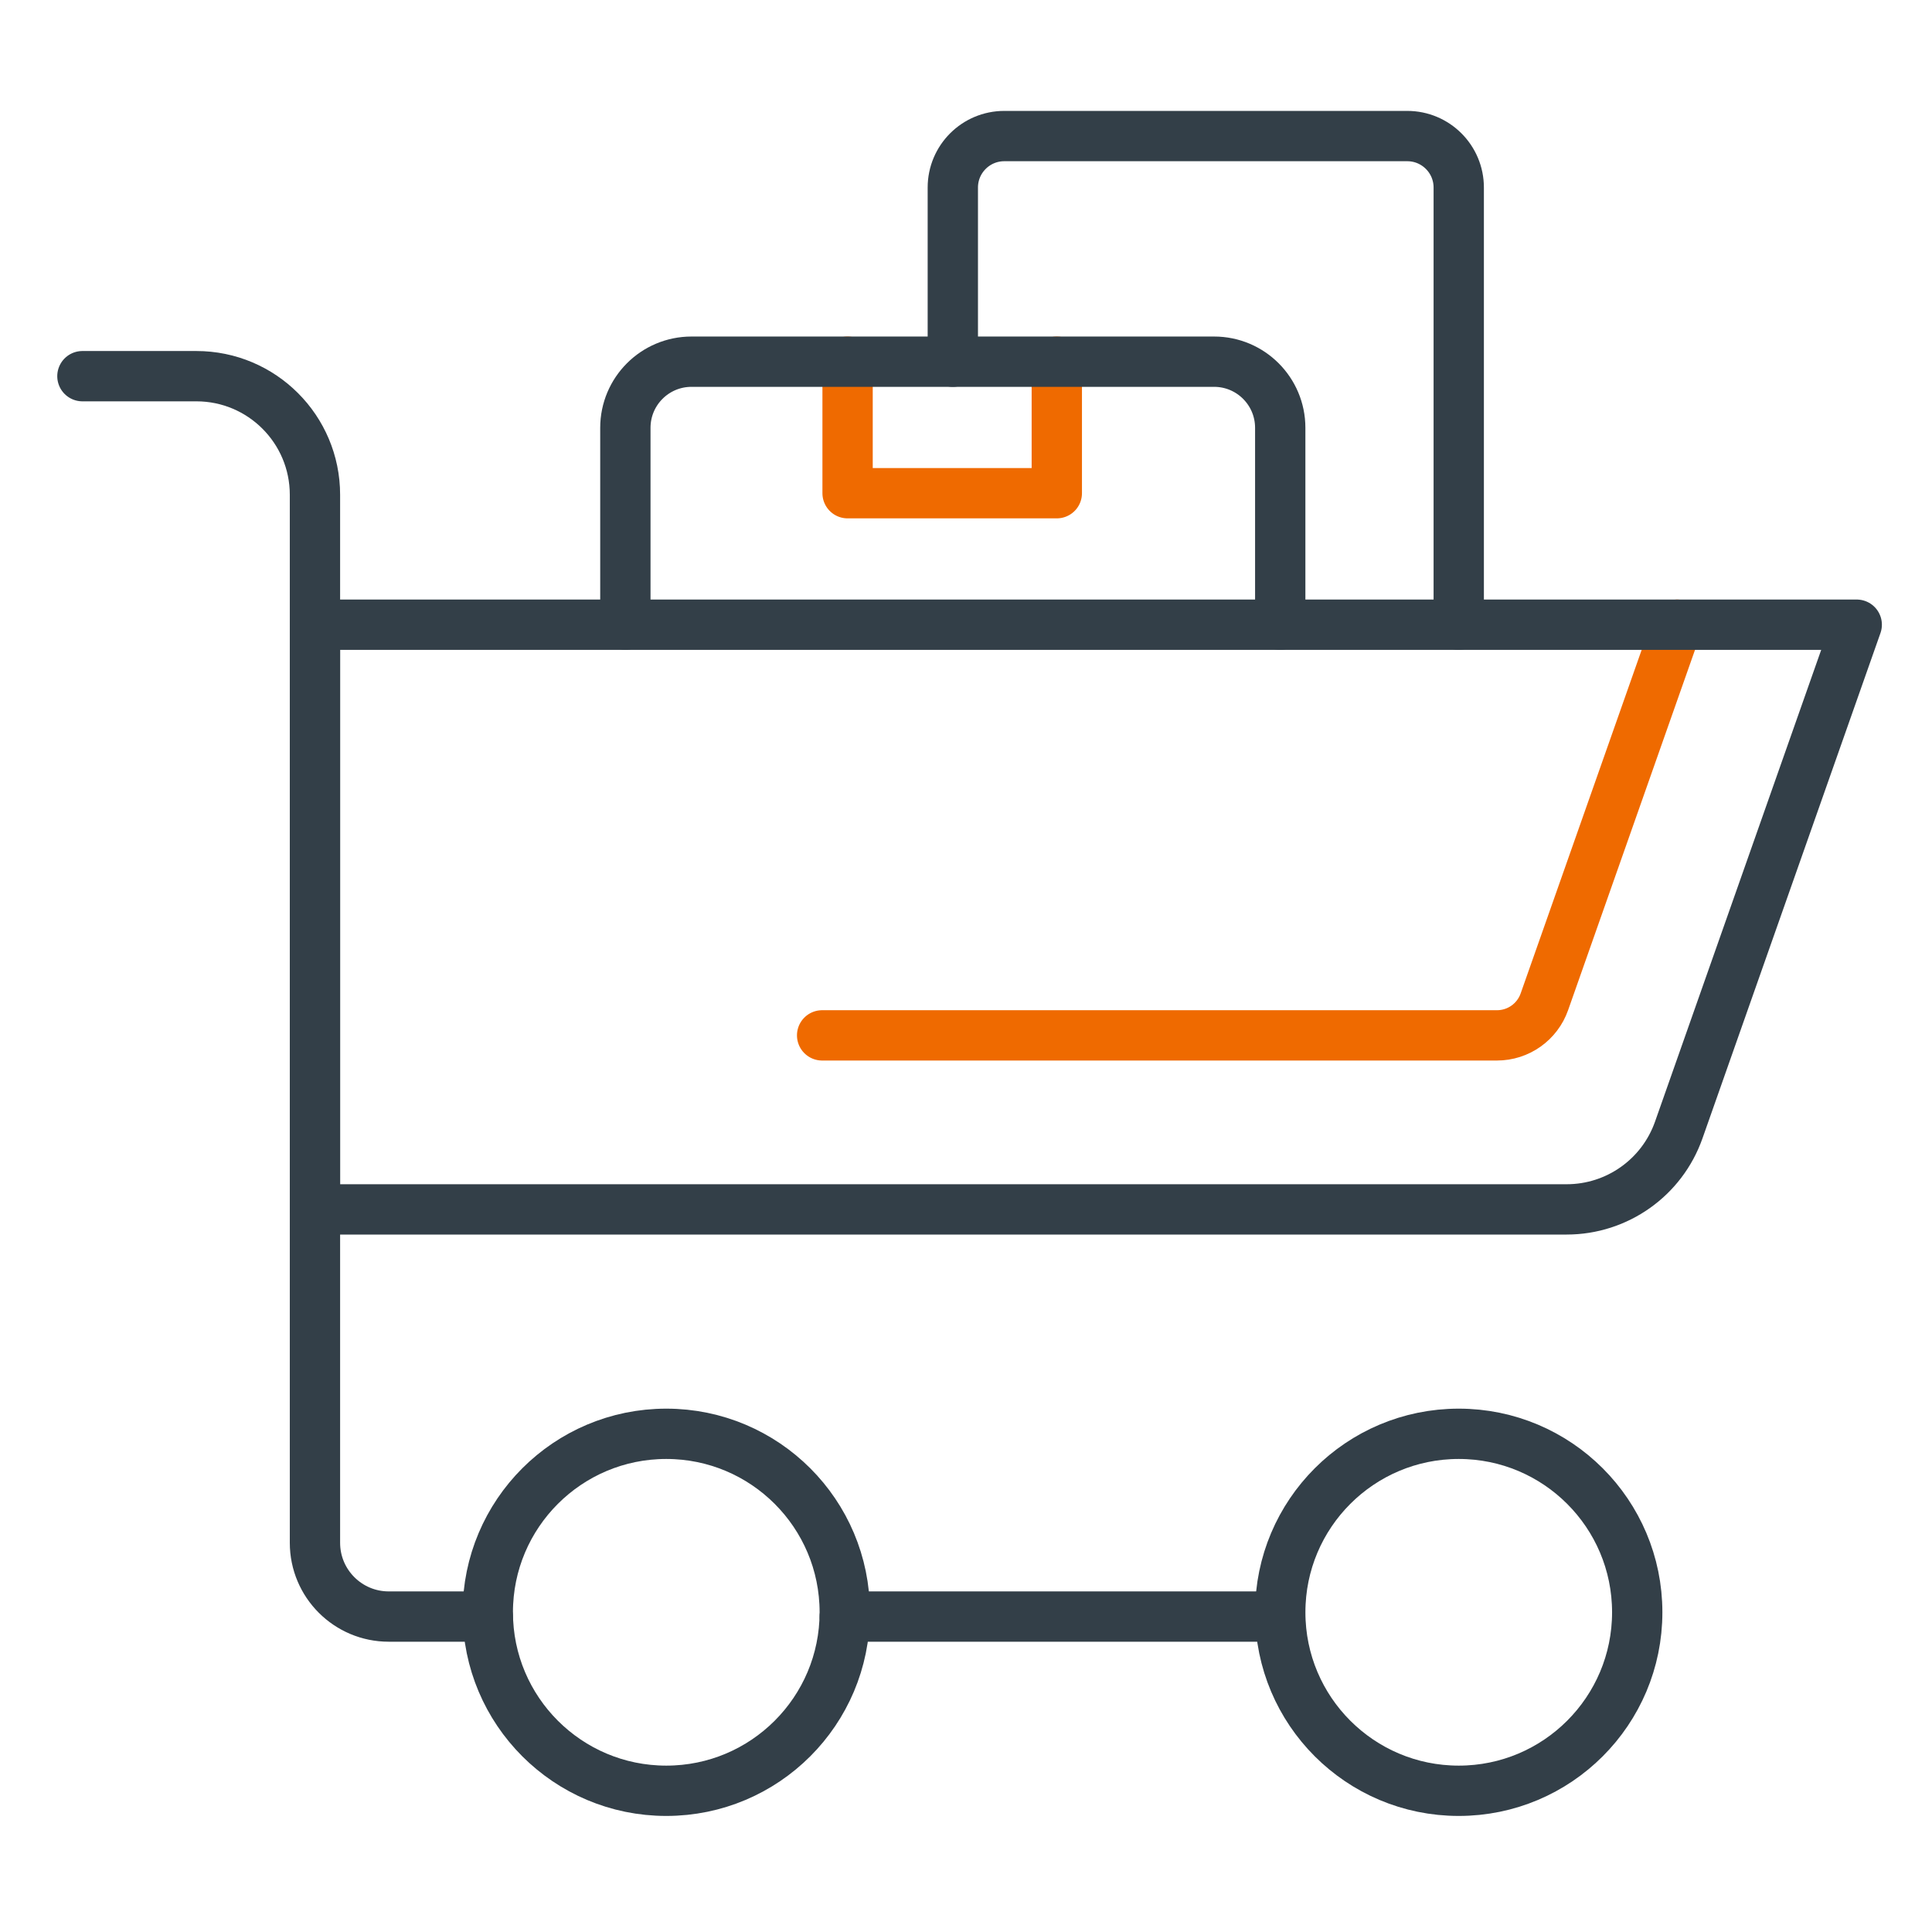
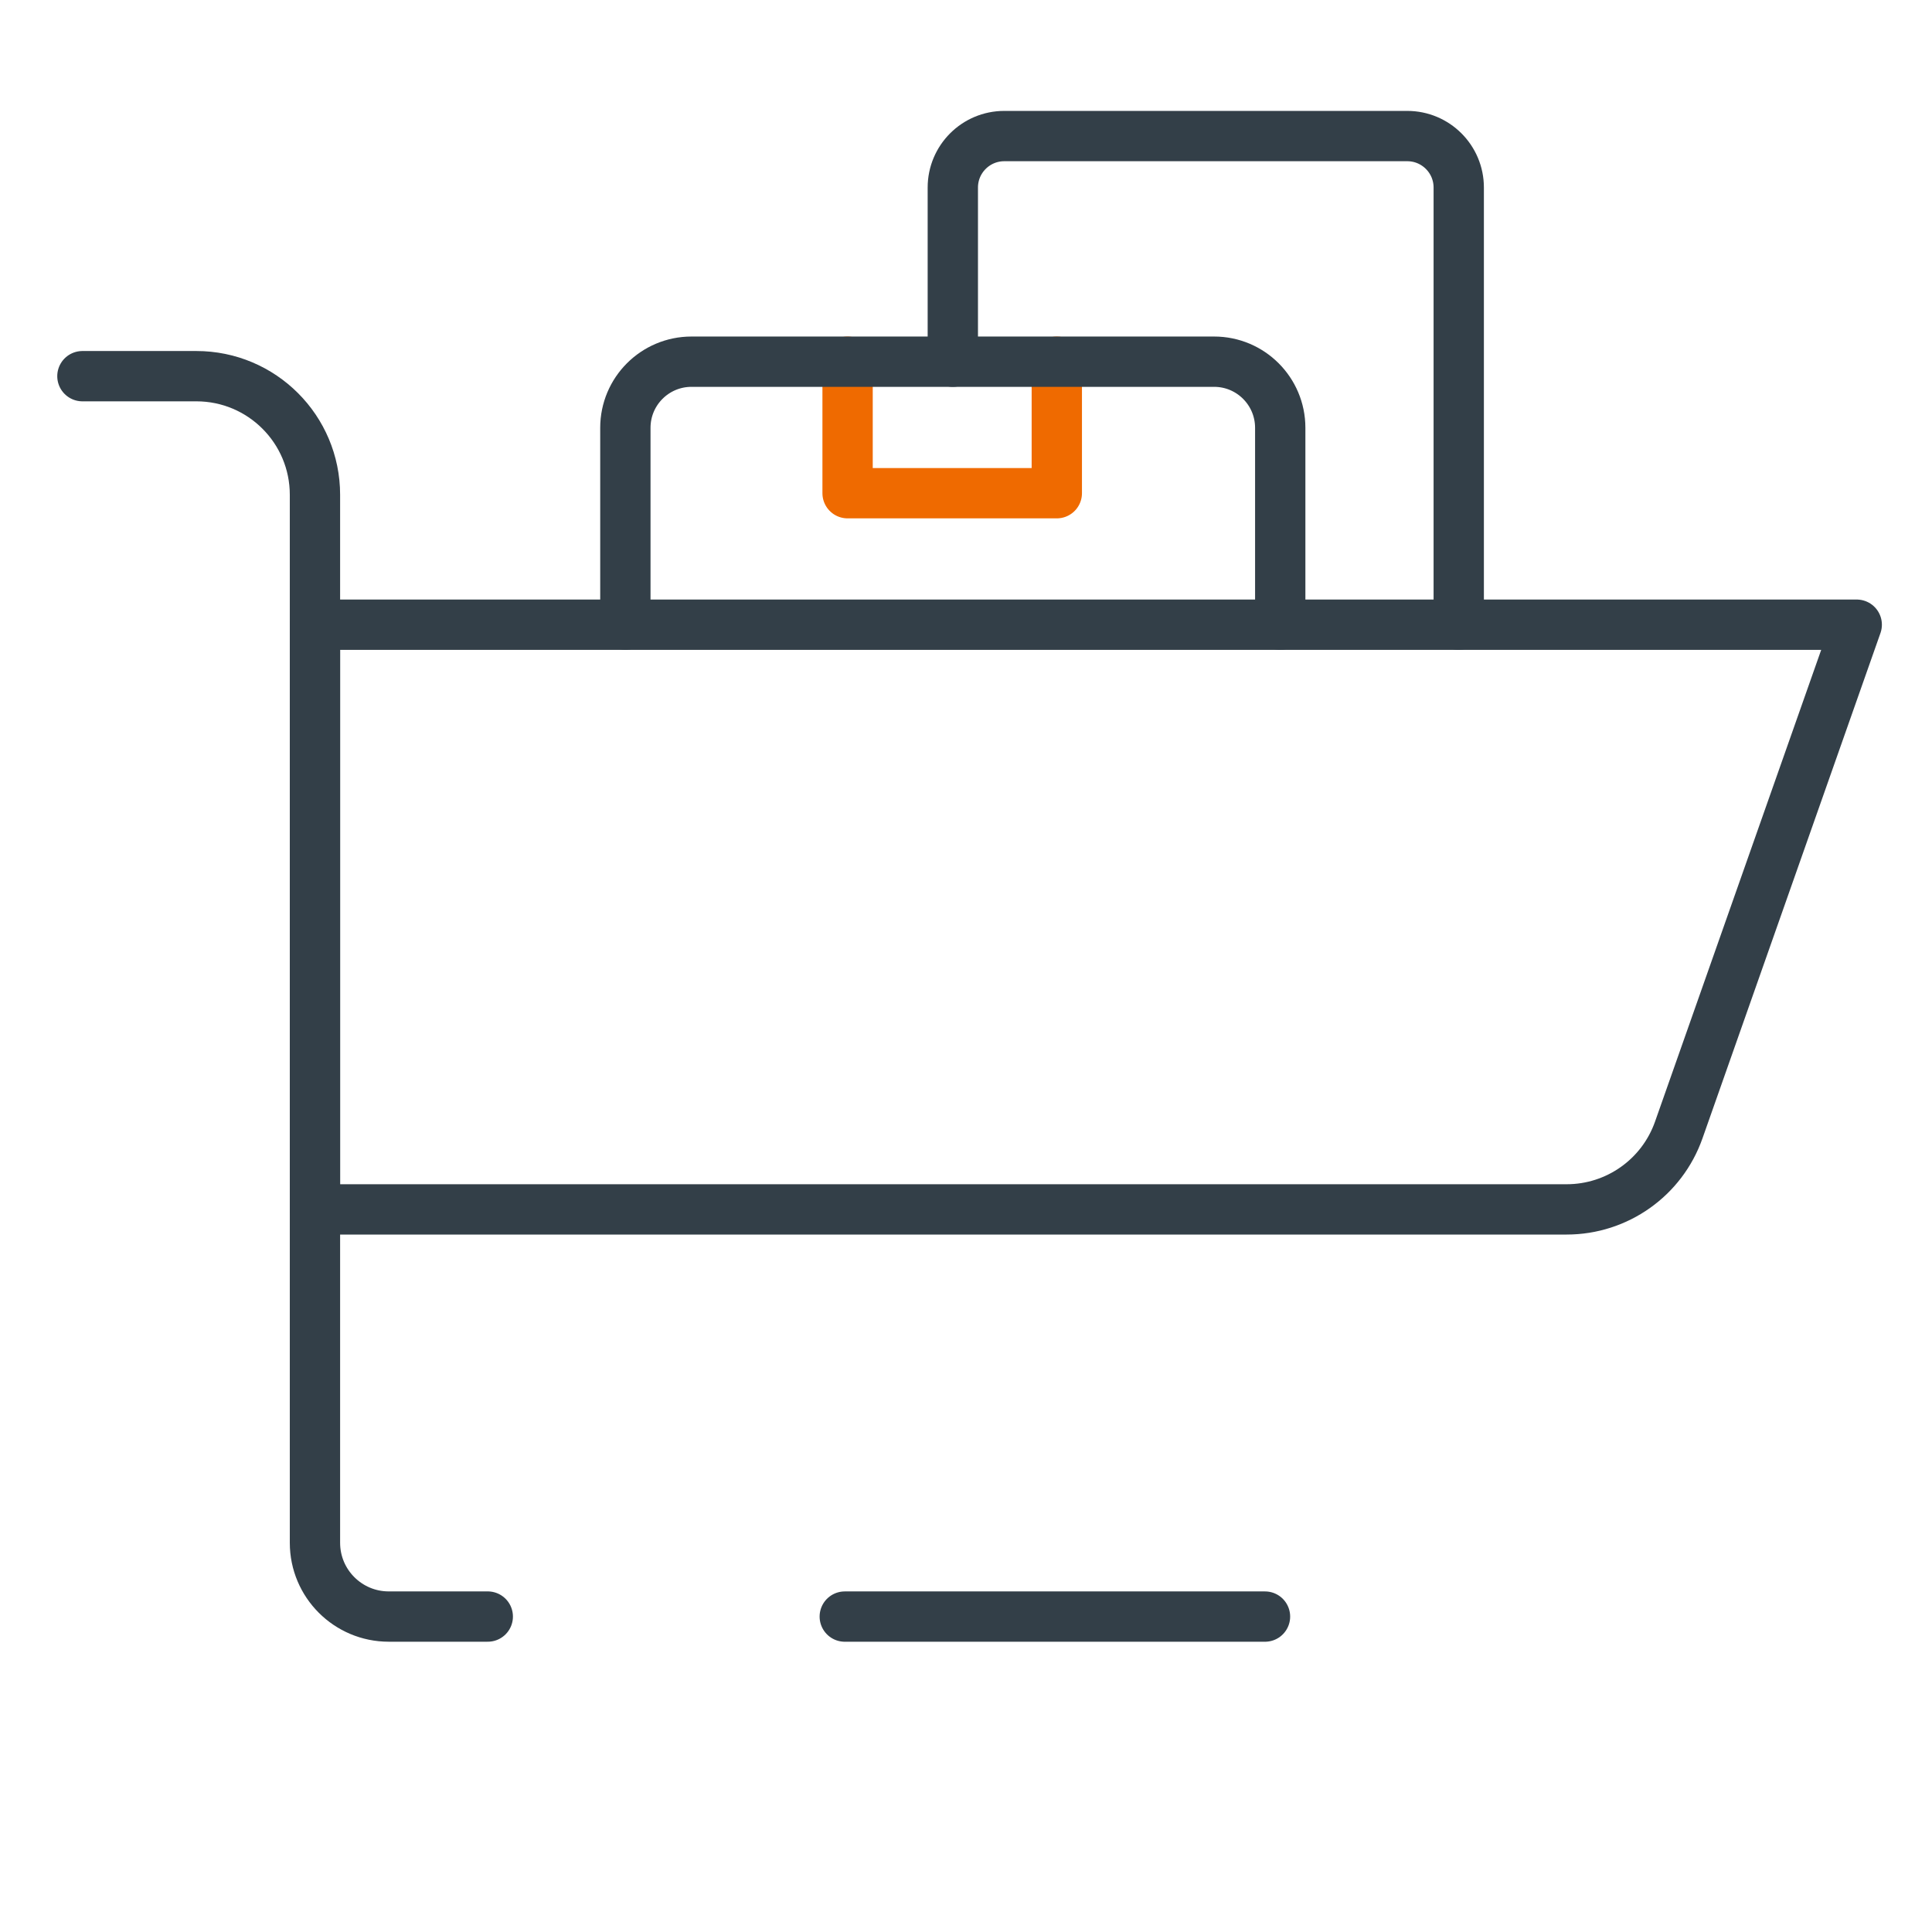
<svg xmlns="http://www.w3.org/2000/svg" height="96" viewBox="0 0 96 96" width="96">
  <g fill="none" stroke-linecap="round" stroke-linejoin="round" stroke-width="2.5">
-     <path d="m83.339 31.041-6.6 18.739c-.352.999-1.296 1.667-2.355 1.667h-33.533" stroke="#ef6a00" />
    <path d="m52.512 17.972v6.535h-10.396v-6.535" stroke="#ef6a00" />
    <g stroke="#333f48">
      <path d="m92.26 31.041h-76.61v29.053h62.197c2.504 0 4.736-1.58 5.568-3.942z" />
      <path d="m41.976 80.327h20.881" />
      <path d="m4.095 18.692h5.662c3.255 0 5.893 2.638 5.893 5.893v52.075c0 2.025 1.641 3.666 3.666 3.666h4.921" />
-       <circle cx="33.107" cy="80.114" r="8.869" />
-       <circle cx="72.484" cy="80.114" r="8.869" />
      <path d="m31.074 31.041v-9.783c0-1.815 1.471-3.286 3.286-3.286h25.968c1.815 0 3.286 1.471 3.286 3.286v9.783" />
      <path d="m47.345 17.972v-8.654c0-1.412 1.145-2.557 2.557-2.557h20.025c1.412 0 2.557 1.145 2.557 2.557v21.723" />
    </g>
  </g>
</svg>